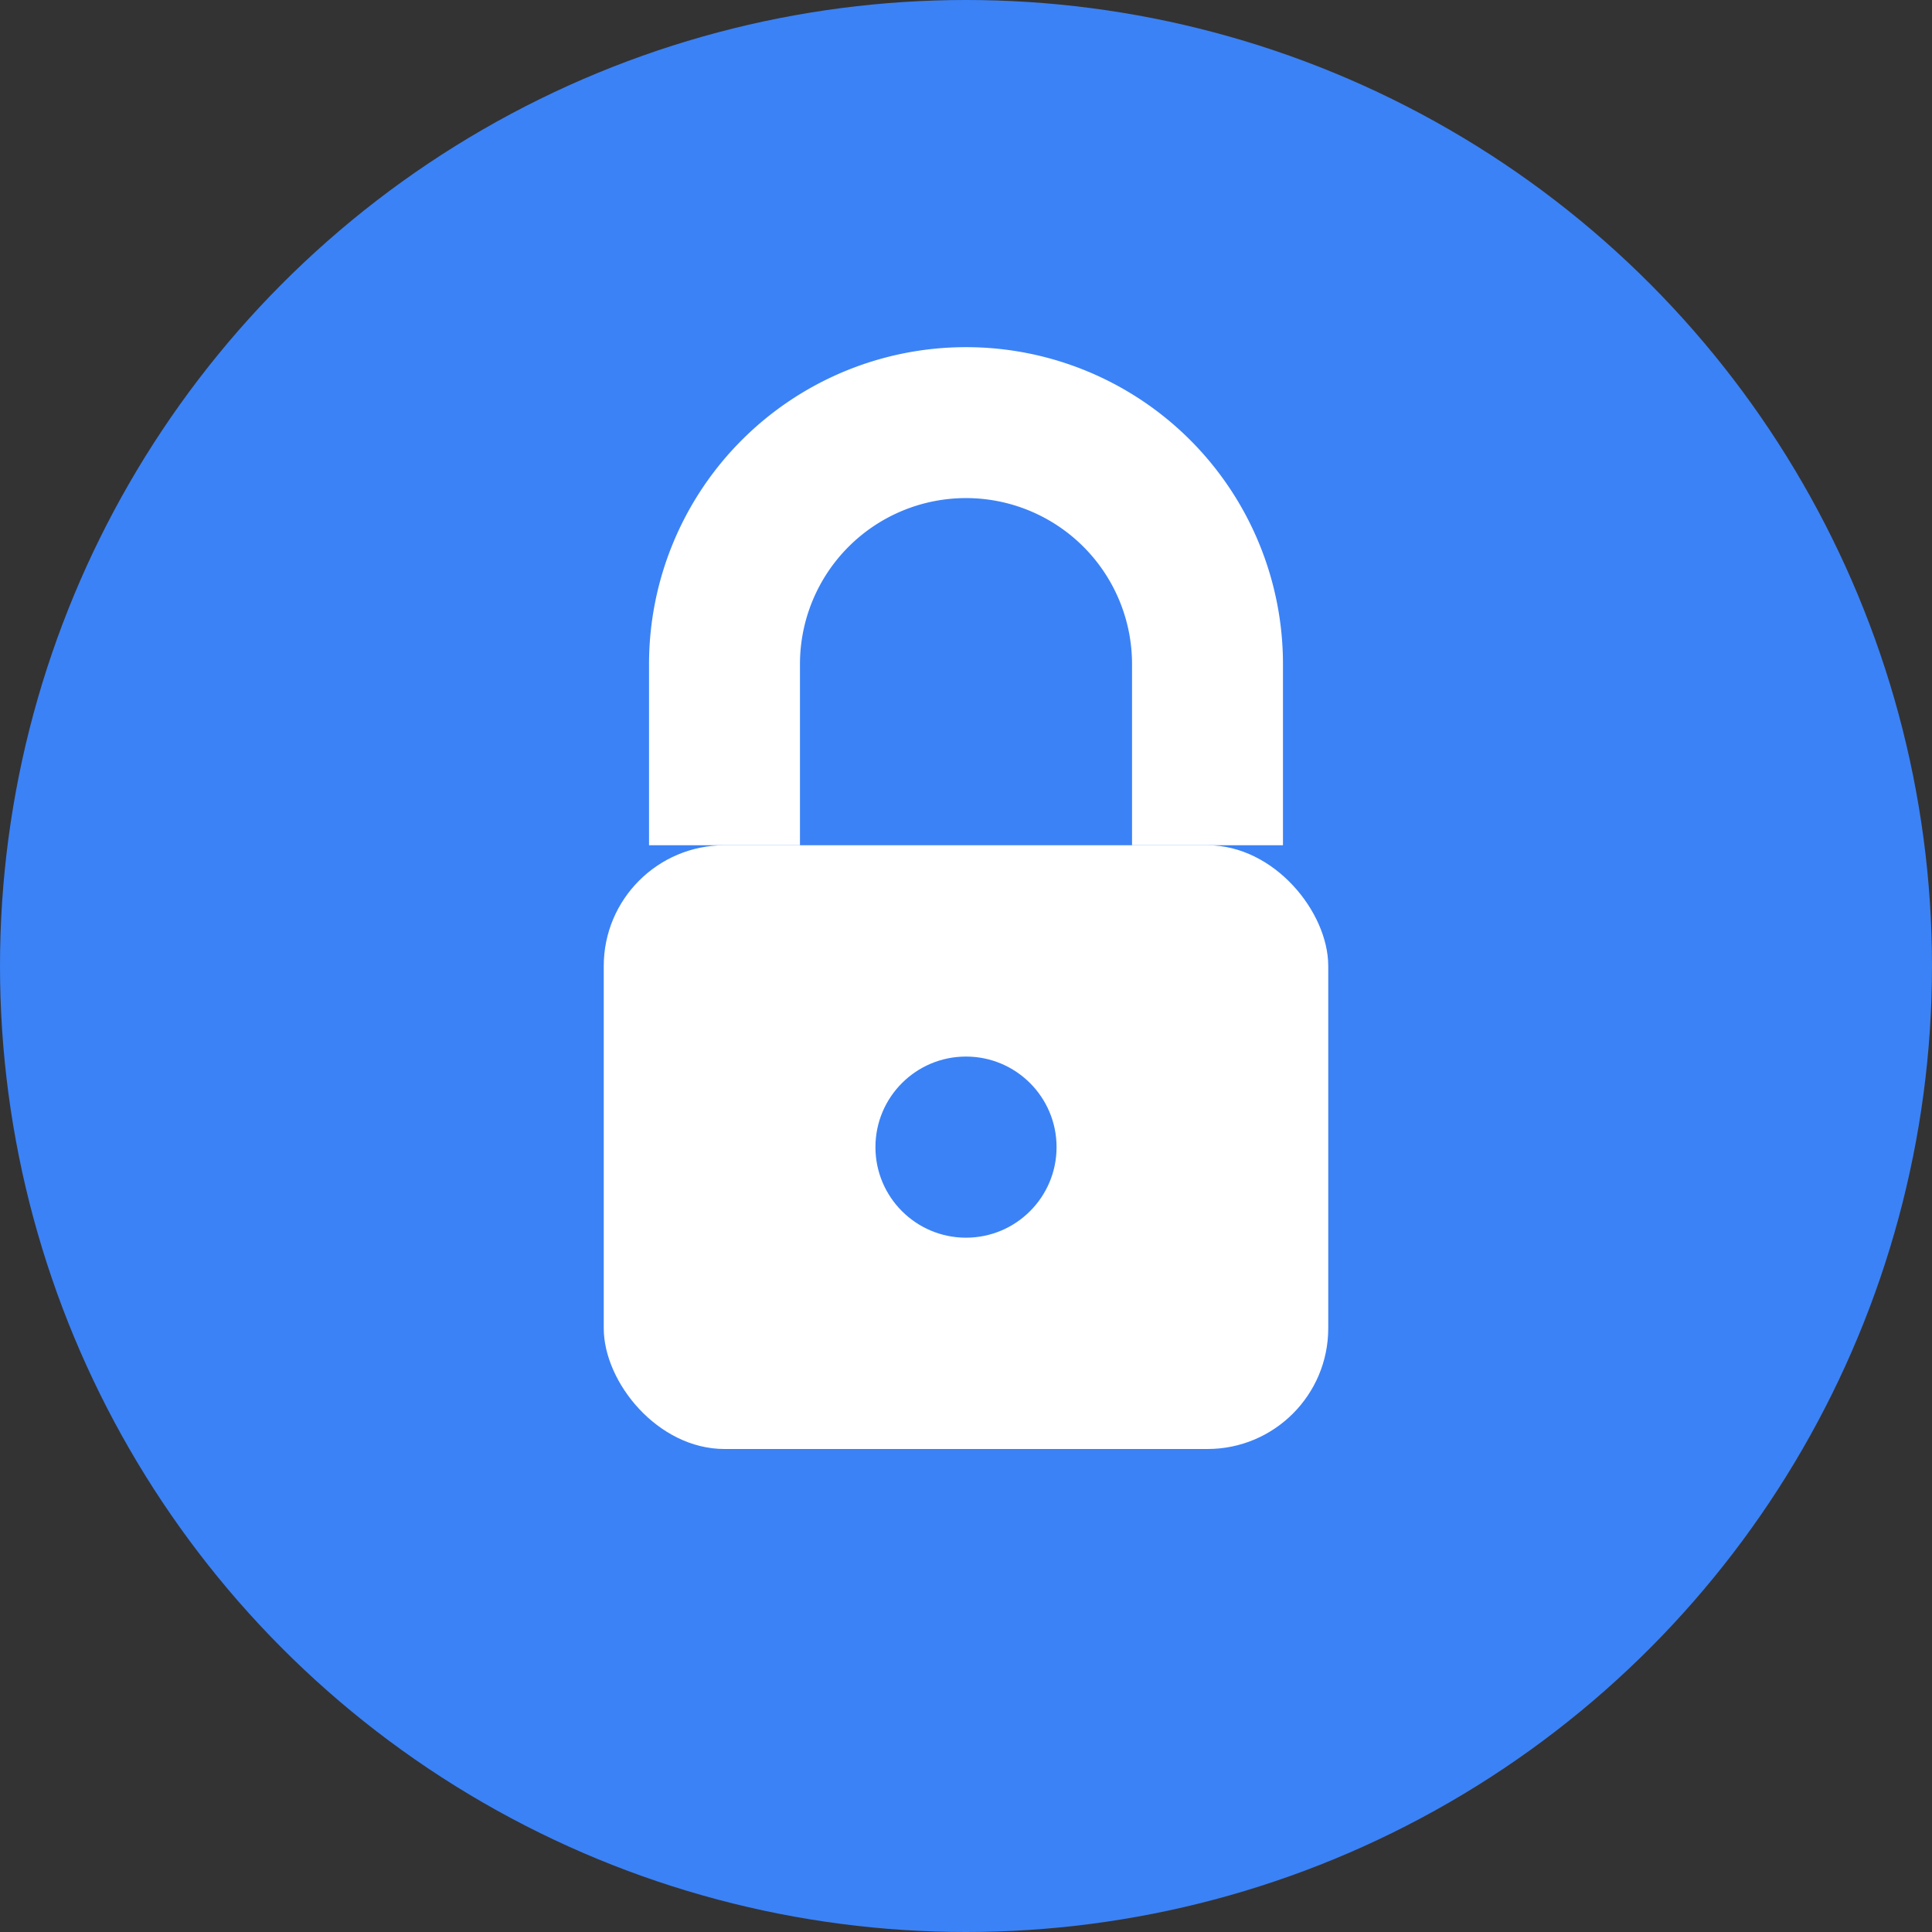
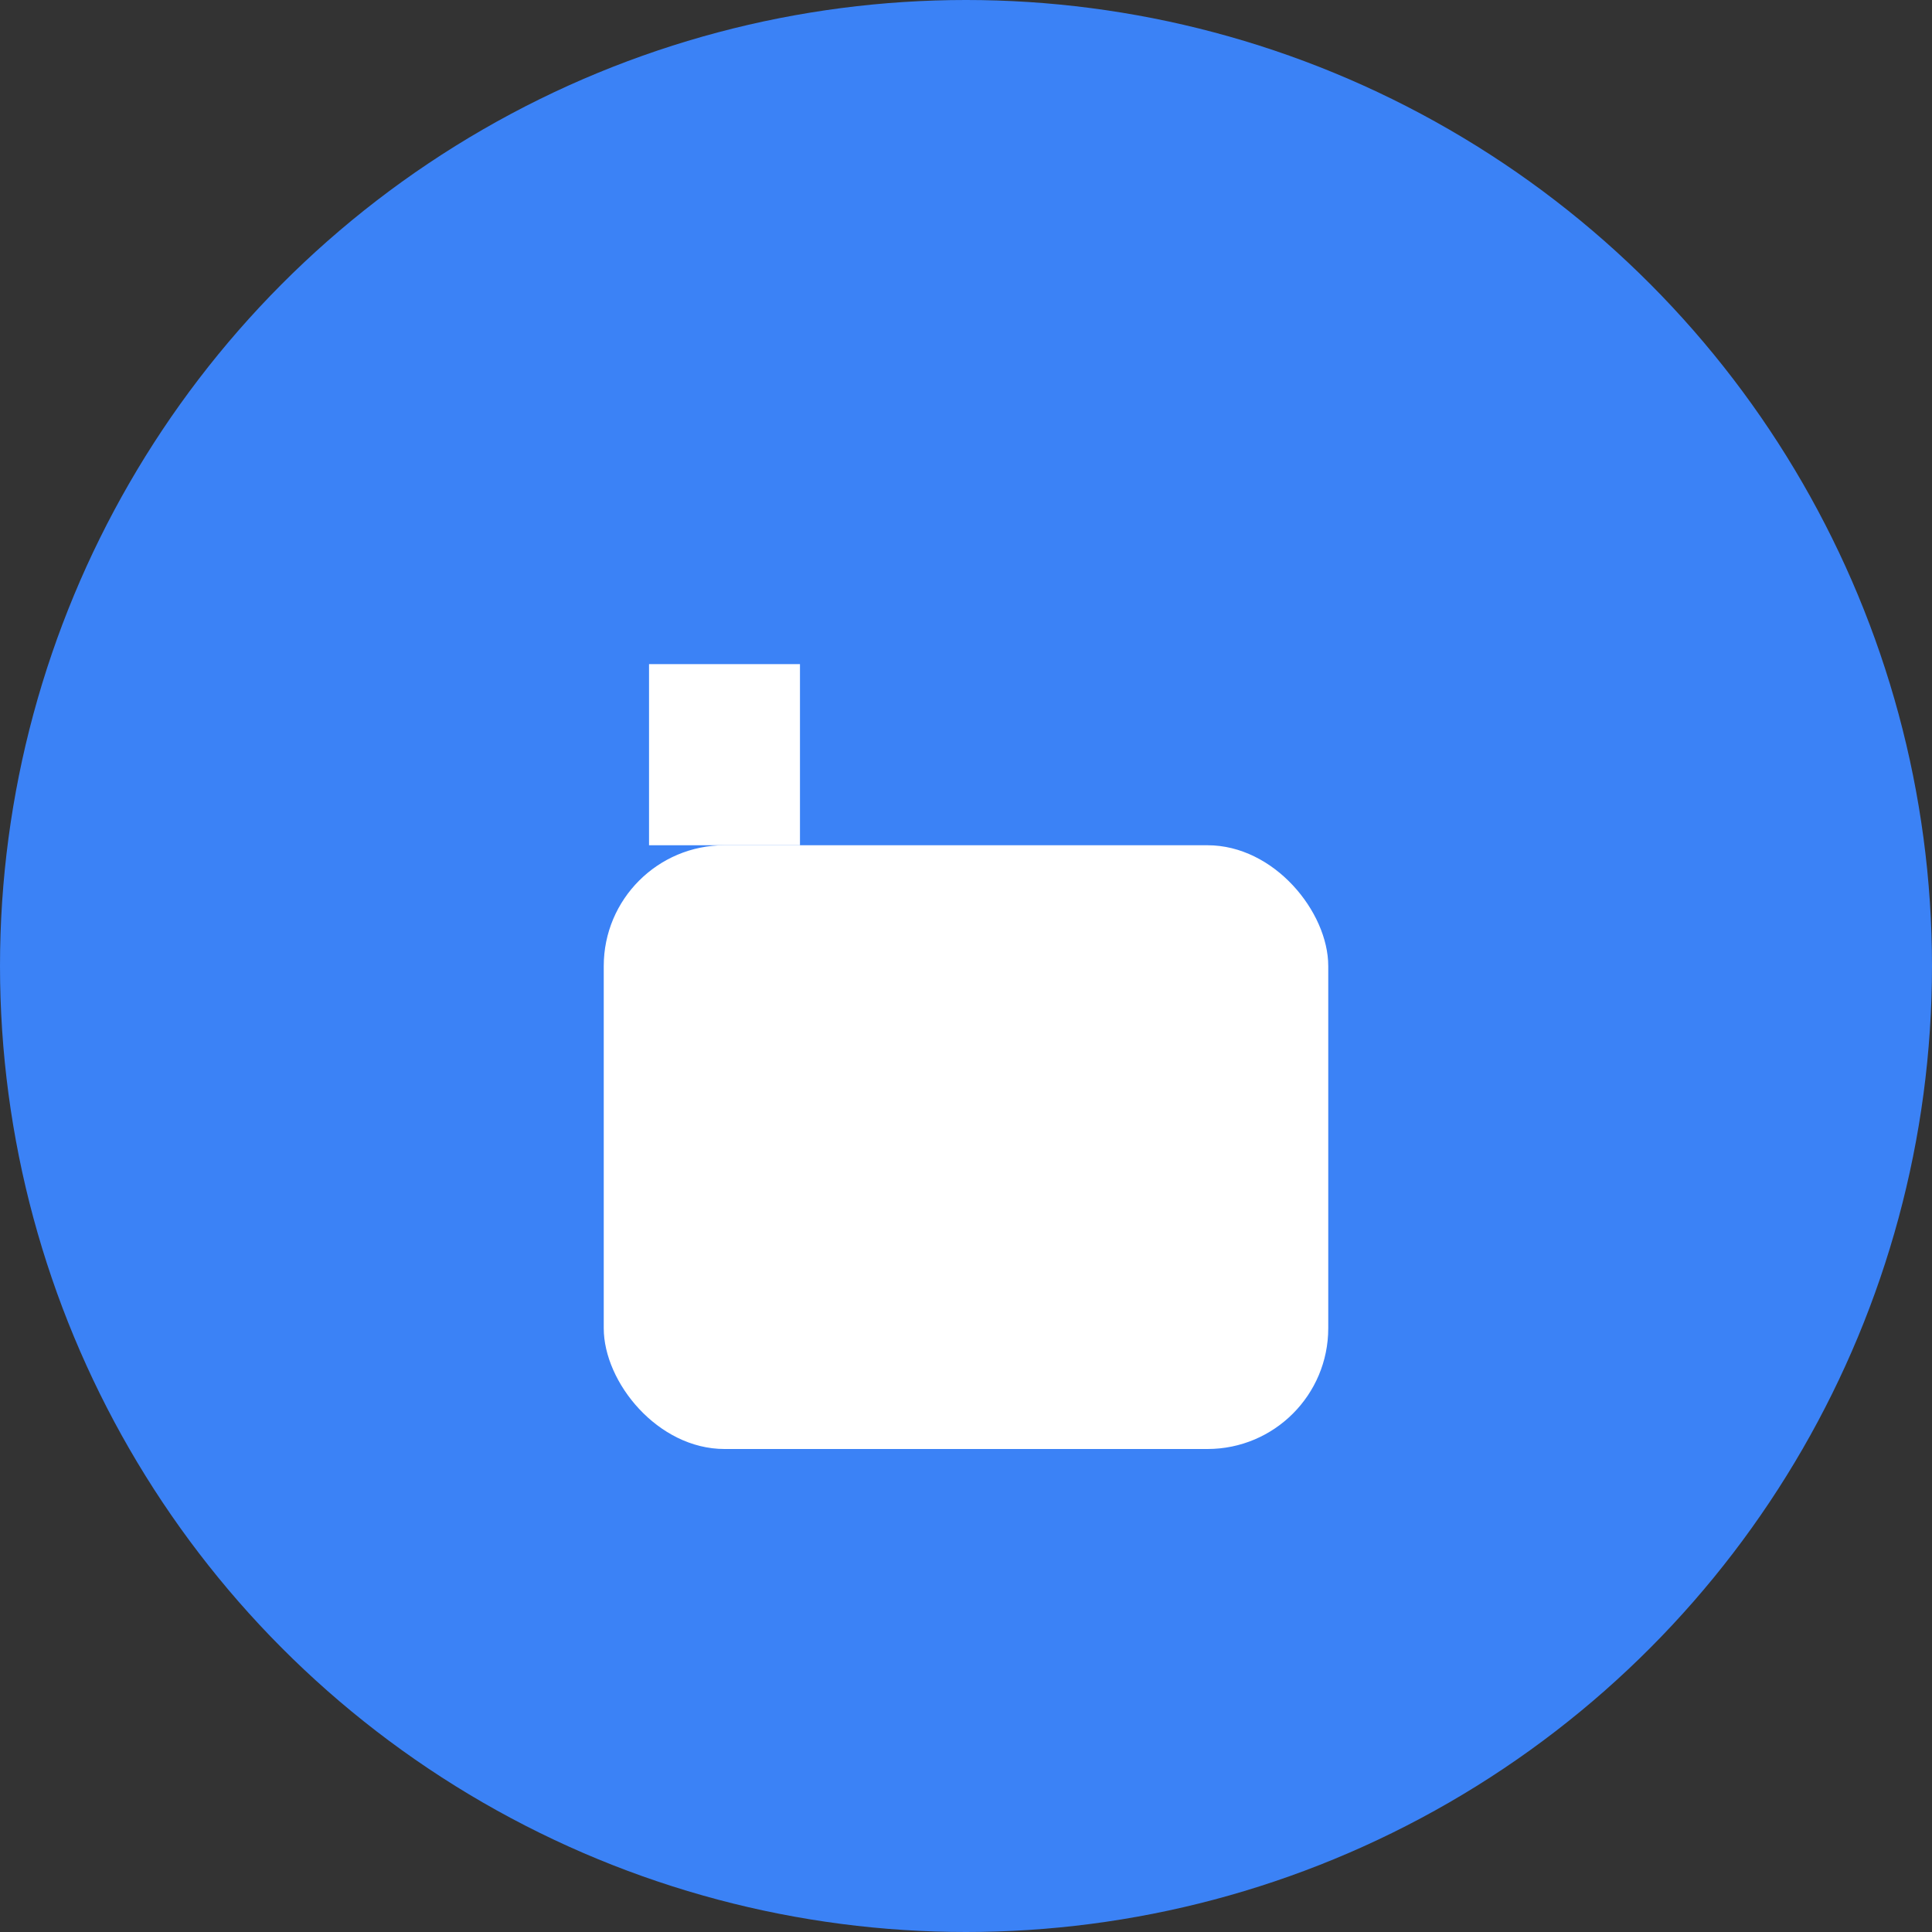
<svg xmlns="http://www.w3.org/2000/svg" width="32" height="32" viewBox="0 0 32 32">
  <rect x="0" y="0" width="32" height="32" fill="#333333" stroke="none" />
  <circle cx="16" cy="16" r="16" fill="#3B82F6" />
  <rect x="10" y="14" width="12" height="10" rx="2" fill="white" />
-   <path d="M12 14V11a4 4 0 018 0v3" stroke="white" stroke-width="2.5" fill="none" />
-   <circle cx="16" cy="19" r="1.5" fill="#3B82F6" />
+   <path d="M12 14V11v3" stroke="white" stroke-width="2.5" fill="none" />
</svg>